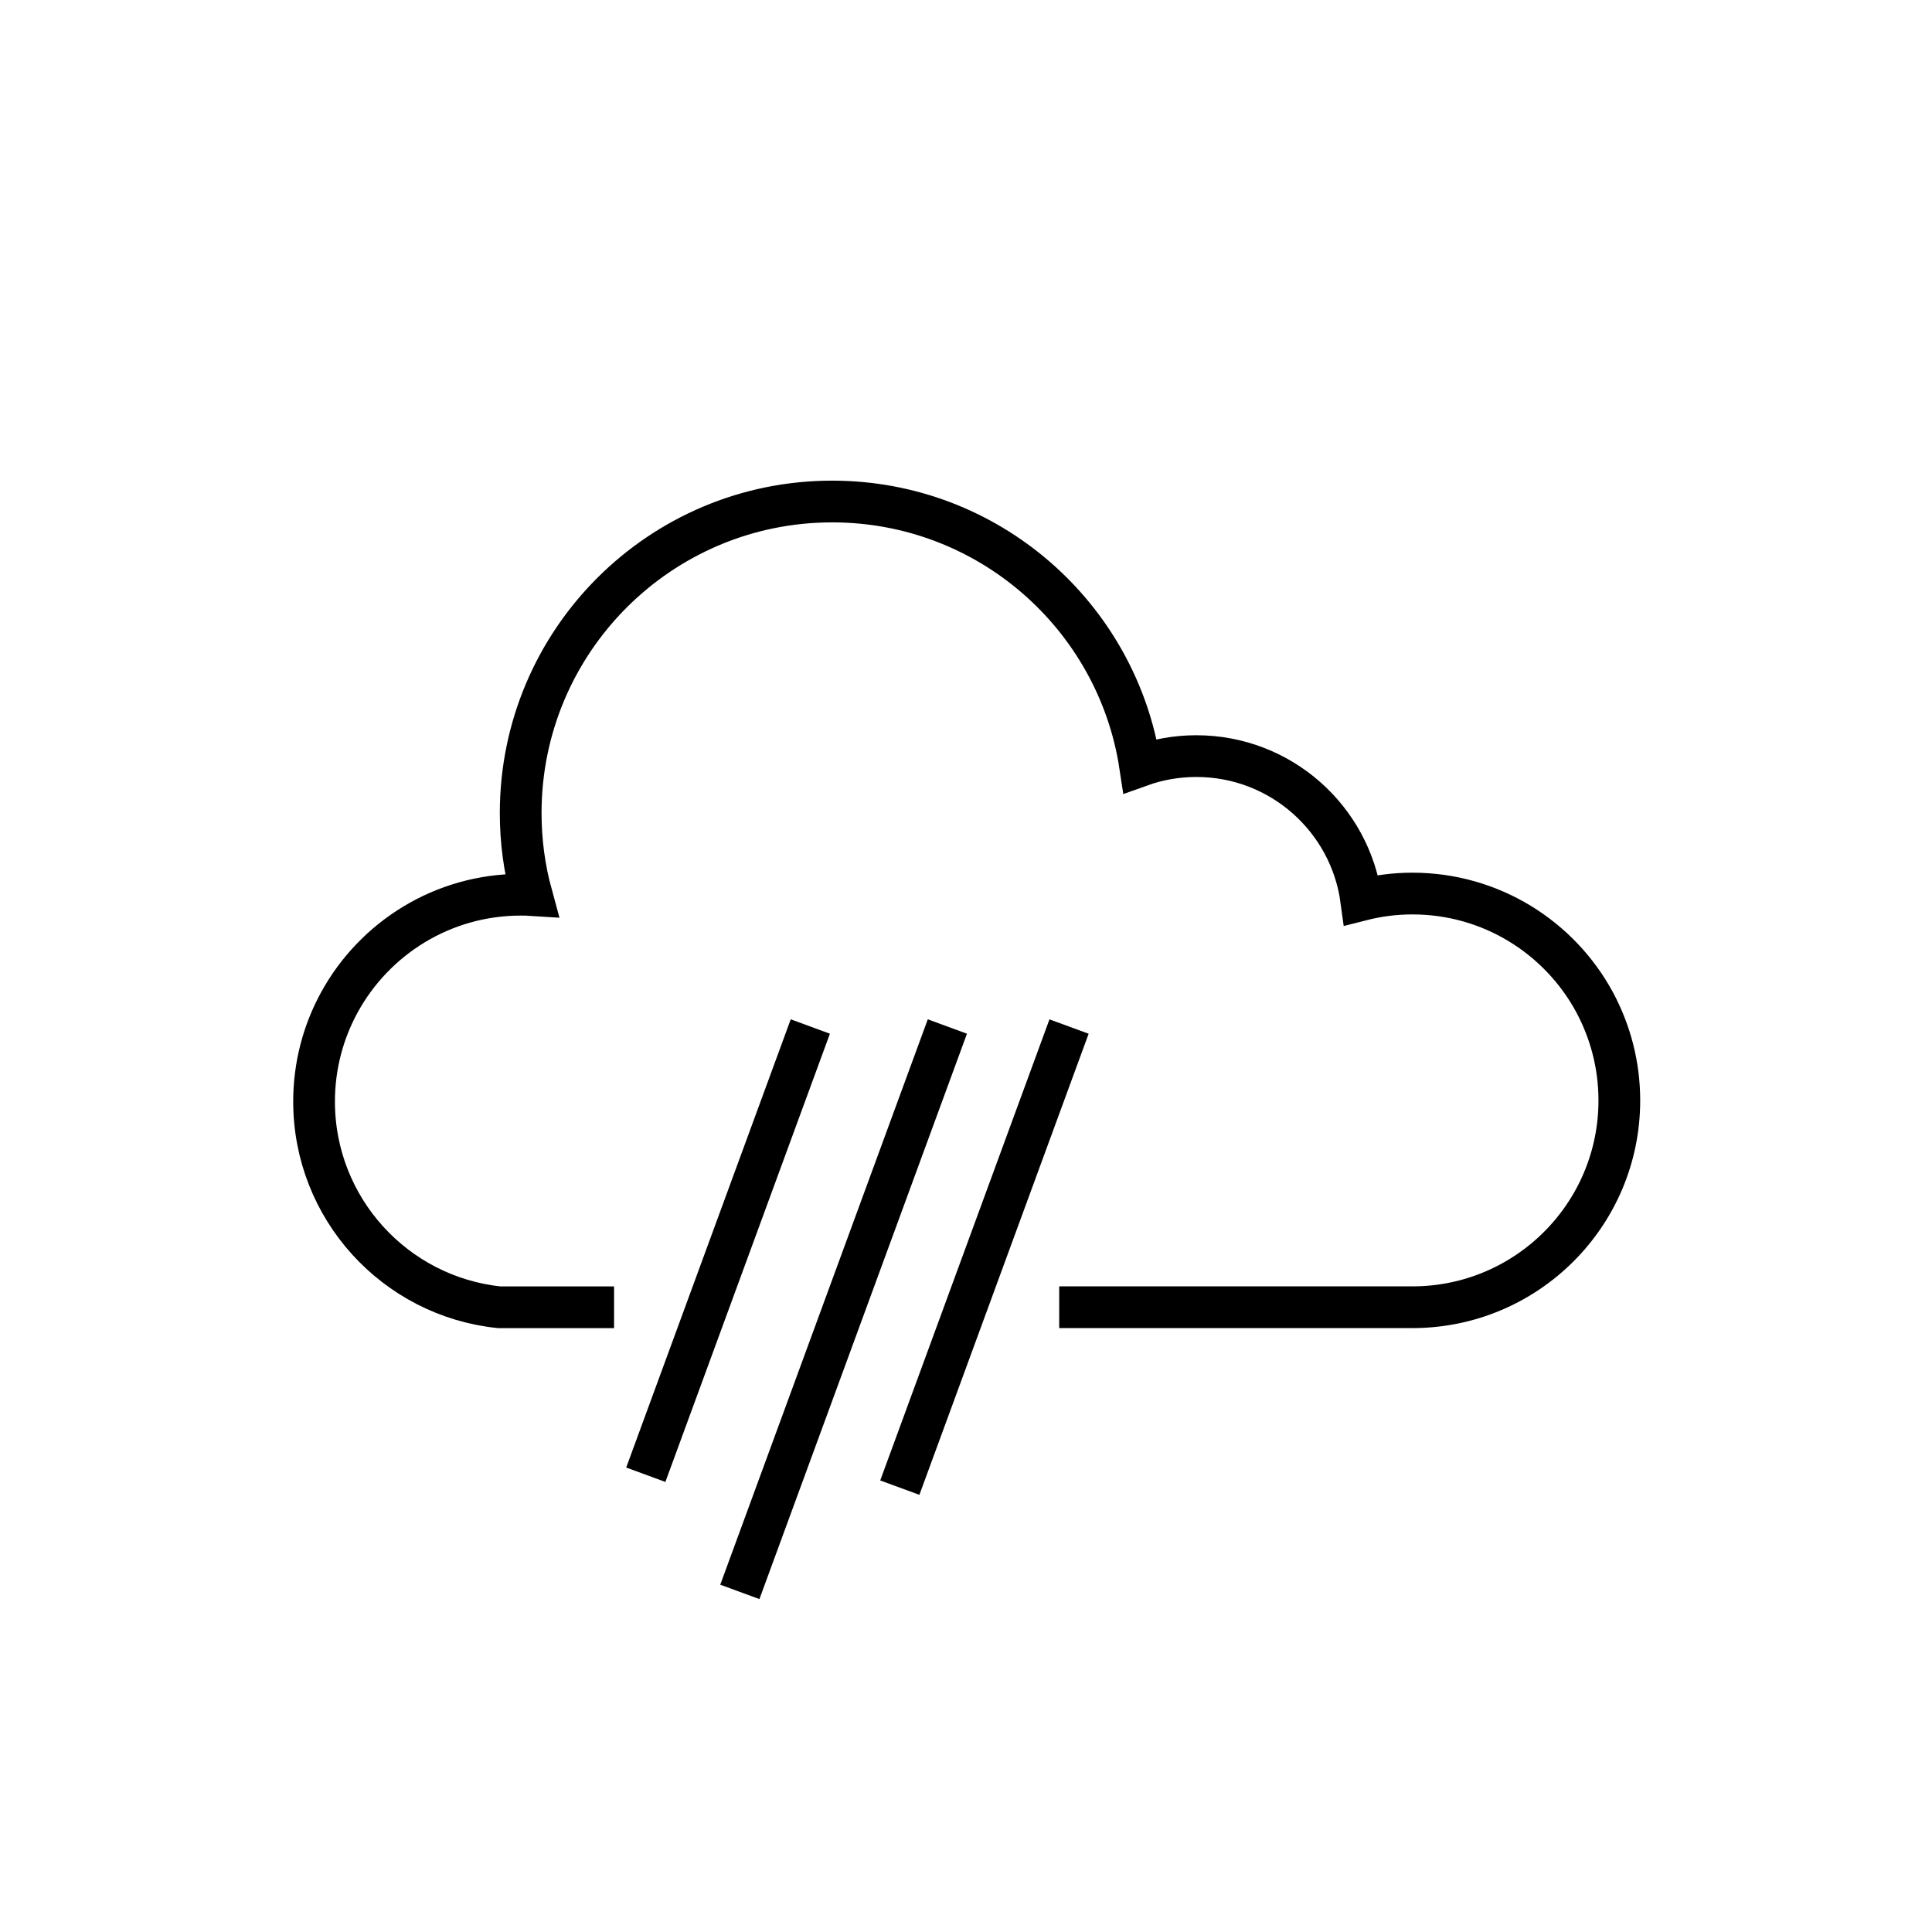
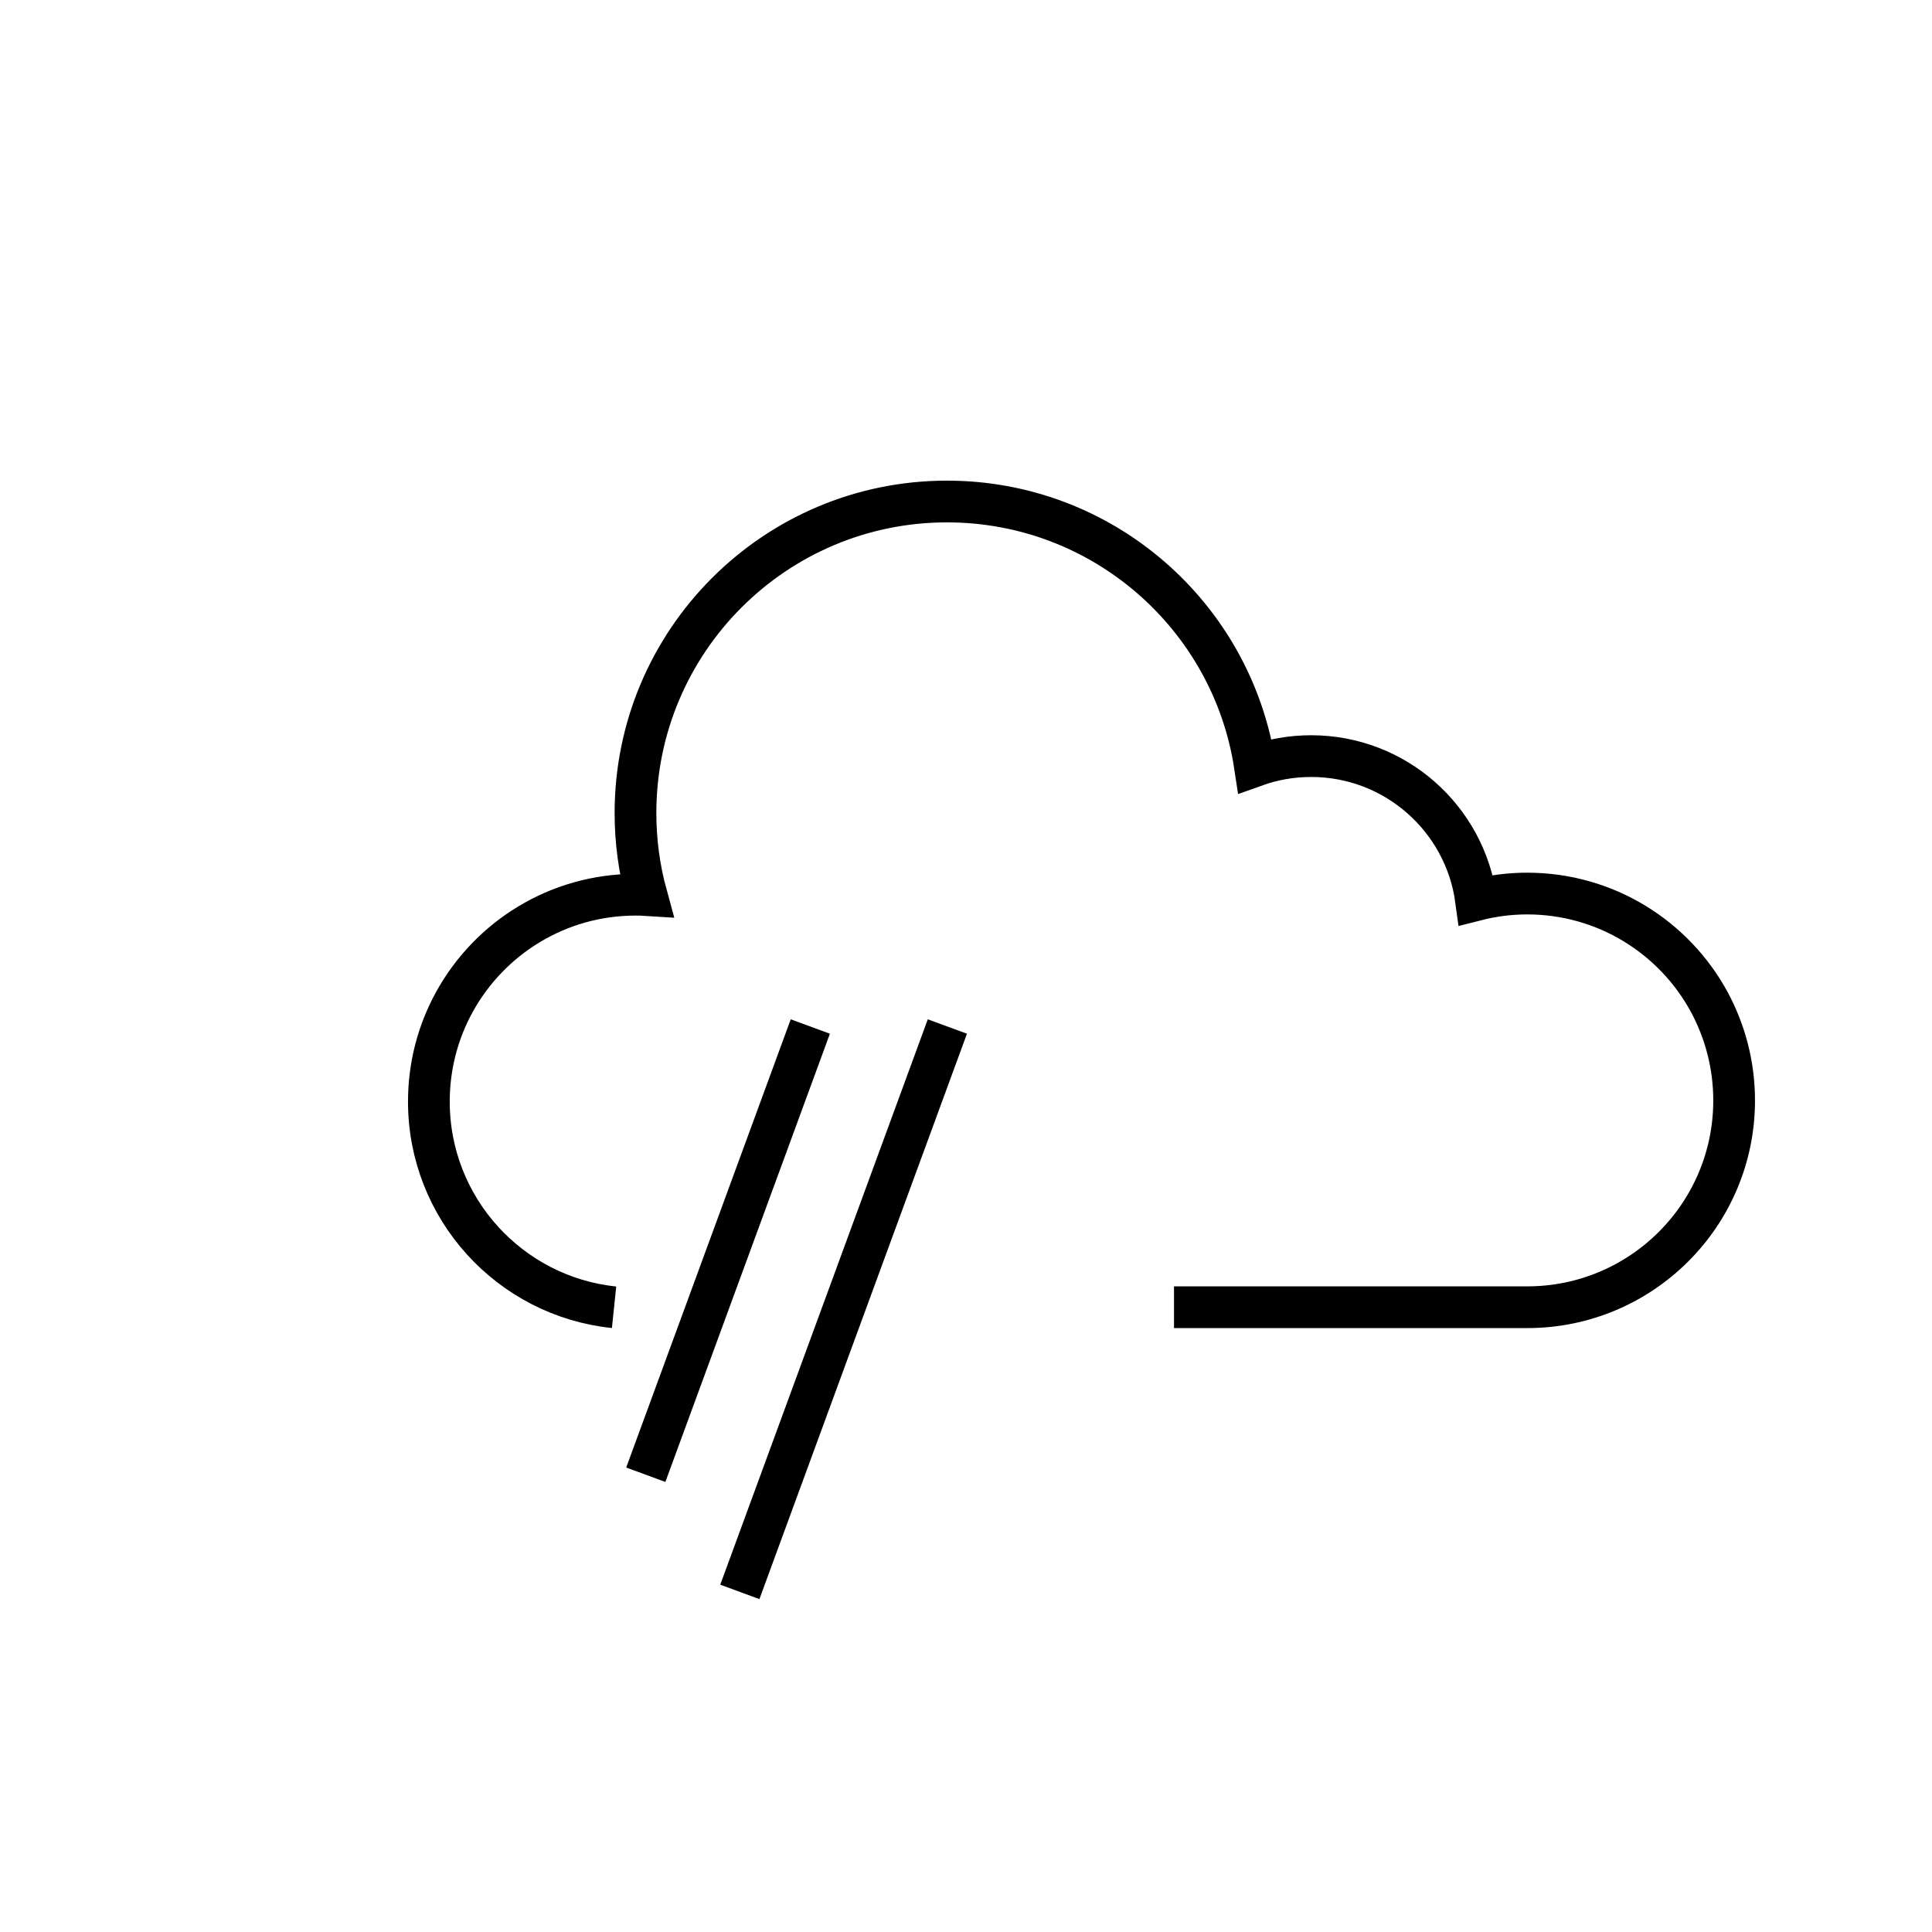
<svg xmlns="http://www.w3.org/2000/svg" id="Layer_1" data-name="Layer 1" viewBox="0 0 500 500">
  <defs>
    <style>
      .cls-1 {
        fill: none;
        stroke: #000;
        stroke-miterlimit: 10;
        stroke-width: 10.8px;
      }
    </style>
  </defs>
-   <path class="cls-1" d="m158.92,338.32h-29.71c-26.94-2.79-47.93-25.57-47.93-53.24,0-9.29,2.38-18.07,6.56-25.69,9.09-16.59,26.72-27.84,46.97-27.84.94,0,1.85.02,2.77.08-1.85-6.75-2.83-13.88-2.83-21.21,0-44.51,36.09-80.63,80.62-80.63,40.39,0,73.83,29.7,79.69,68.41,4.54-1.63,9.44-2.52,14.55-2.52,21.82,0,39.84,16.21,42.68,37.24,4.23-1.08,8.67-1.67,13.23-1.67,20.38,0,38.11,11.38,47.16,28.13,4.06,7.56,6.4,16.21,6.4,25.42,0,29.57-23.99,53.51-53.56,53.51h-91.4" />
-   <line class="cls-1" x1="276.67" y1="265.67" x2="232.87" y2="385" />
+   <path class="cls-1" d="m158.92,338.32c-26.94-2.79-47.93-25.57-47.93-53.24,0-9.29,2.38-18.07,6.56-25.69,9.09-16.59,26.72-27.84,46.97-27.84.94,0,1.85.02,2.77.08-1.85-6.75-2.83-13.88-2.83-21.21,0-44.51,36.09-80.63,80.62-80.63,40.39,0,73.83,29.7,79.69,68.41,4.54-1.63,9.44-2.52,14.55-2.52,21.82,0,39.84,16.21,42.68,37.24,4.23-1.08,8.67-1.67,13.23-1.67,20.38,0,38.11,11.38,47.16,28.13,4.06,7.56,6.4,16.21,6.4,25.42,0,29.57-23.99,53.51-53.56,53.51h-91.4" />
  <line class="cls-1" x1="209.71" y1="265.66" x2="167.13" y2="381.66" />
  <line class="cls-1" x1="245.18" y1="265.66" x2="191.47" y2="411.98" />
</svg>